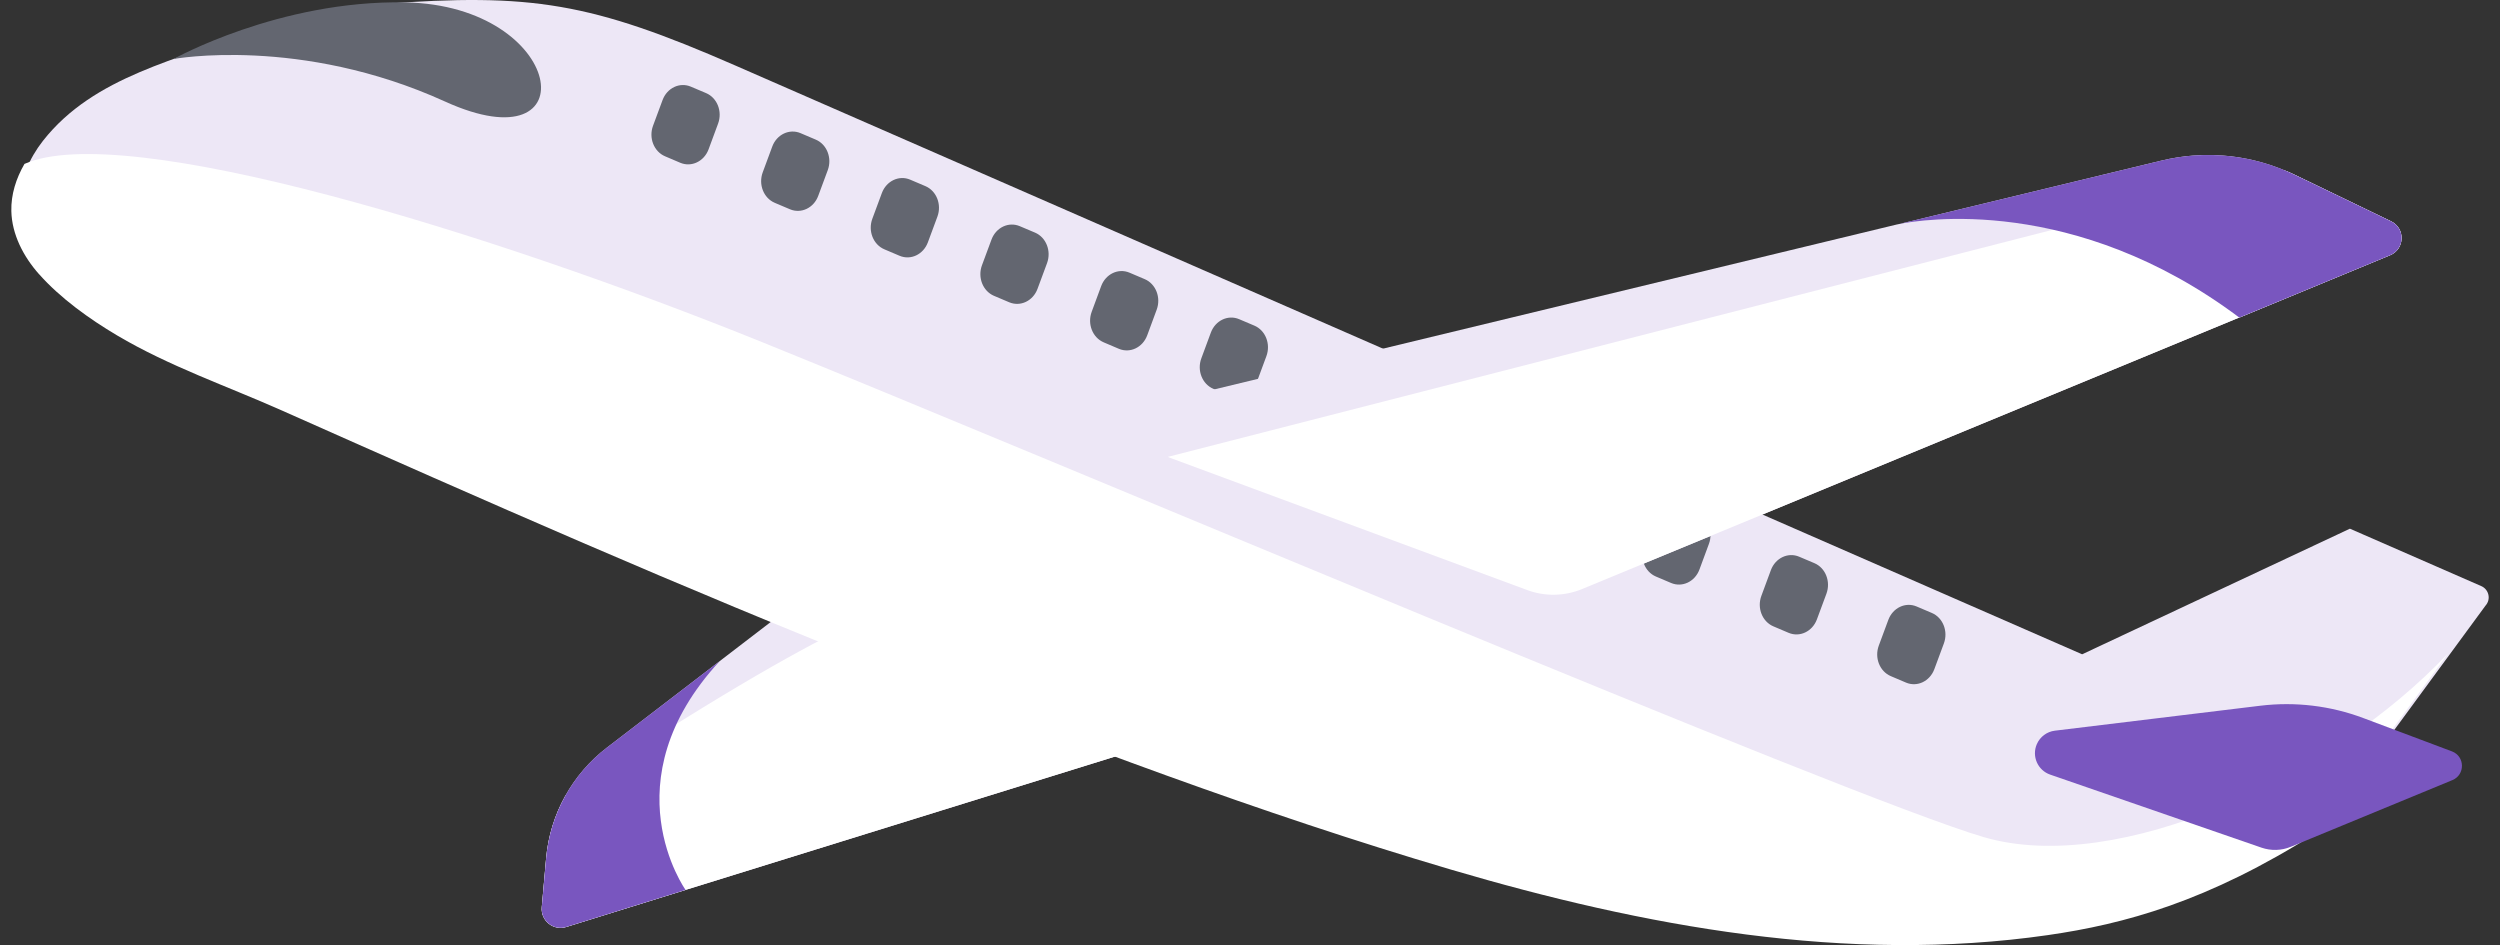
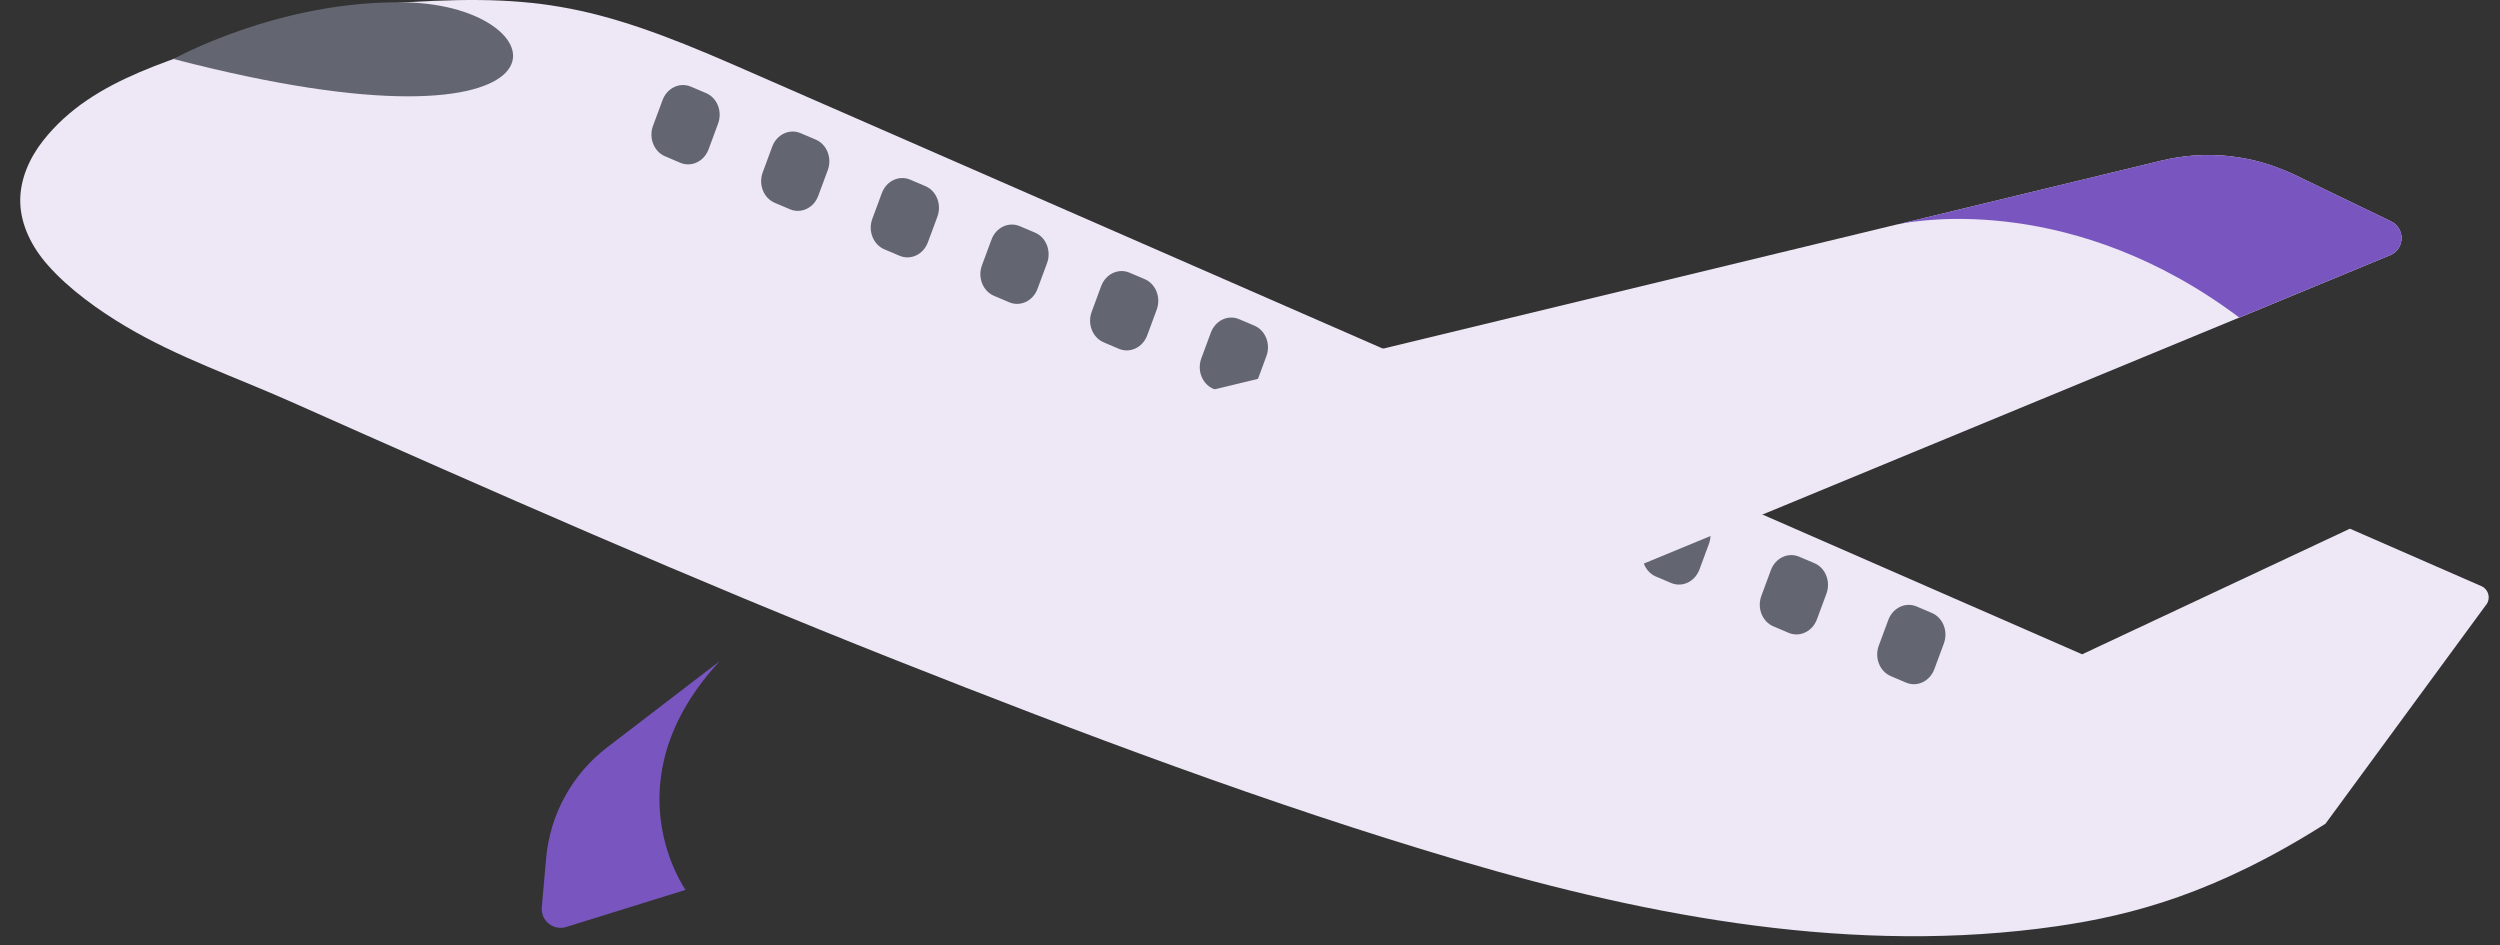
<svg xmlns="http://www.w3.org/2000/svg" width="82" height="31" viewBox="0 0 82 31" fill="none">
  <rect x="0" y="0" width="82" height="31" fill="#333333" stroke="none" />
  <g id="Isolation_Mode" clip-path="url(#clip0_10992_13253)">
-     <path id="Vector" d="M17.77 29.757C17.73 30.205 18.161 30.546 18.589 30.4L22.485 29.19L43.256 22.741L29.582 17.102L23.608 21.683L23.605 21.687L19.911 24.518C18.767 25.393 18.042 26.71 17.913 28.145L17.77 29.756V29.757Z" fill="#EDE7F6" />
-     <path id="Vector_2" d="M38.825 24.116L22.485 29.189L18.589 30.399C18.162 30.545 17.731 30.204 17.77 29.756L17.913 28.145C17.979 27.418 18.199 26.721 18.547 26.097C28.003 19.823 29.68 19.84 29.68 19.84C29.68 19.84 34.038 21.828 38.826 24.117L38.825 24.116Z" fill="white" />
    <path id="Vector_3" d="M17.771 29.756C17.731 30.203 18.162 30.545 18.59 30.399L22.486 29.188C22.486 29.188 19.951 25.637 23.605 21.686L19.911 24.517C18.768 25.392 18.043 26.708 17.914 28.143L17.771 29.755V29.756Z" fill="#7956BF" />
    <path id="Vector_4" d="M8.289 0.996C9.438 0.531 11.288 0.223 12.523 0.131C17.437 -0.234 19.388 0.081 24.117 2.148L68.294 21.461L77.077 17.341L81.386 19.224C81.638 19.334 81.71 19.659 81.526 19.863L76.276 27.018C72.695 29.29 69.957 30.02 67.459 30.381C60.877 31.33 54.2 30.095 47.888 28.233C41.631 26.387 35.452 24.053 29.388 21.654C22.702 19.009 16.115 16.101 9.546 13.178C7.735 12.372 5.839 11.724 4.128 10.709C3.226 10.173 2.27 9.489 1.574 8.703C1.062 8.127 0.681 7.4 0.664 6.629C0.648 5.902 0.958 5.196 1.406 4.623C3.092 2.472 5.895 1.965 8.289 0.996Z" fill="#EDE7F6" />
-     <path id="Vector_5" d="M1.282 8.995C0.77 8.419 0.389 7.691 0.372 6.921C0.359 6.379 0.529 5.848 0.803 5.376C4.067 3.929 16.035 7.6 25.024 11.233C34.013 14.866 60.681 26.18 65.075 27.46C69.468 28.741 76.451 25.503 80.297 21.432L75.985 27.309C72.404 29.581 69.666 30.311 67.167 30.672C60.586 31.62 53.909 30.386 47.596 28.524C41.34 26.678 35.161 24.343 29.097 21.945C22.41 19.3 15.824 16.391 9.255 13.468C7.444 12.662 5.548 12.014 3.837 10.999C2.934 10.464 1.979 9.78 1.283 8.994L1.282 8.995Z" fill="white" />
-     <path id="Vector_6" d="M66.808 24.408C66.635 24.806 66.837 25.267 67.248 25.408L74.18 27.804C74.491 27.911 74.832 27.901 75.135 27.776L80.438 25.588C80.864 25.413 80.854 24.807 80.423 24.645L77.524 23.555C76.444 23.148 75.282 23.009 74.137 23.148L67.401 23.966C67.139 23.997 66.913 24.166 66.808 24.408Z" fill="#7956BF" />
    <g id="Group">
      <path id="Vector_7" d="M21.813 5.126L22.313 5.339C22.678 5.493 23.093 5.296 23.241 4.899L23.553 4.055C23.701 3.657 23.525 3.209 23.16 3.054L22.659 2.842C22.294 2.687 21.88 2.884 21.732 3.282L21.419 4.126C21.272 4.523 21.448 4.971 21.813 5.126Z" fill="#636670" />
      <path id="Vector_8" d="M25.41 6.652L25.911 6.864C26.276 7.019 26.691 6.822 26.838 6.424L27.151 5.58C27.298 5.183 27.122 4.735 26.758 4.58L26.257 4.367C25.892 4.213 25.477 4.41 25.33 4.807L25.018 5.651C24.87 6.049 25.046 6.497 25.411 6.652H25.41Z" fill="#636670" />
      <path id="Vector_9" d="M29.006 8.177L29.507 8.39C29.872 8.544 30.286 8.347 30.434 7.95L30.747 7.105C30.894 6.708 30.718 6.26 30.353 6.105L29.852 5.892C29.488 5.738 29.073 5.935 28.925 6.332L28.612 7.177C28.465 7.574 28.641 8.022 29.006 8.177Z" fill="#636670" />
      <path id="Vector_10" d="M32.603 9.703L33.103 9.915C33.468 10.069 33.883 9.872 34.03 9.475L34.343 8.631C34.49 8.233 34.314 7.785 33.949 7.63L33.448 7.418C33.083 7.264 32.669 7.46 32.521 7.858L32.208 8.702C32.061 9.1 32.237 9.547 32.602 9.703H32.603Z" fill="#636670" />
      <path id="Vector_11" d="M36.199 11.228L36.7 11.441C37.065 11.595 37.48 11.398 37.628 11.001L37.94 10.156C38.087 9.759 37.911 9.311 37.547 9.156L37.046 8.943C36.681 8.789 36.267 8.986 36.119 9.383L35.807 10.228C35.66 10.625 35.835 11.073 36.2 11.228H36.199Z" fill="#636670" />
      <path id="Vector_12" d="M39.797 12.753L40.298 12.966C40.663 13.12 41.077 12.923 41.225 12.526L41.538 11.681C41.685 11.284 41.509 10.836 41.144 10.681L40.644 10.469C40.279 10.314 39.864 10.511 39.716 10.909L39.404 11.753C39.256 12.15 39.432 12.598 39.797 12.753Z" fill="#636670" />
      <path id="Vector_13" d="M46.865 15.751L47.366 15.964C47.731 16.118 48.145 15.921 48.294 15.524L48.606 14.68C48.753 14.282 48.578 13.834 48.213 13.679L47.712 13.467C47.347 13.312 46.932 13.509 46.784 13.907L46.472 14.751C46.325 15.148 46.501 15.596 46.865 15.751Z" fill="#636670" />
      <path id="Vector_14" d="M50.461 17.277L50.962 17.489C51.327 17.644 51.741 17.447 51.889 17.049L52.202 16.205C52.349 15.808 52.173 15.36 51.808 15.205L51.308 14.992C50.943 14.838 50.528 15.035 50.38 15.432L50.068 16.276C49.92 16.674 50.096 17.122 50.461 17.277Z" fill="#636670" />
      <path id="Vector_15" d="M54.313 18.91L54.813 19.122C55.178 19.276 55.593 19.079 55.741 18.682L56.053 17.838C56.201 17.44 56.025 16.992 55.66 16.837L55.159 16.625C54.794 16.471 54.38 16.668 54.232 17.065L53.919 17.909C53.772 18.307 53.948 18.755 54.313 18.91Z" fill="#636670" />
      <path id="Vector_16" d="M58.166 20.544L58.667 20.757C59.032 20.911 59.446 20.714 59.594 20.317L59.907 19.473C60.054 19.075 59.878 18.627 59.513 18.472L59.013 18.26C58.648 18.105 58.233 18.302 58.085 18.7L57.773 19.544C57.625 19.941 57.801 20.389 58.166 20.544Z" fill="#636670" />
      <path id="Vector_17" d="M62.018 22.177L62.519 22.39C62.883 22.544 63.298 22.347 63.446 21.95L63.759 21.105C63.906 20.708 63.73 20.26 63.365 20.105L62.864 19.892C62.499 19.738 62.085 19.935 61.937 20.332L61.624 21.177C61.477 21.574 61.653 22.022 62.018 22.177Z" fill="#636670" />
    </g>
    <path id="Vector_18" d="M37.735 14.075C37.735 14.294 37.808 14.503 37.931 14.672C38.027 14.804 38.157 14.914 38.309 14.986C38.349 15.006 38.392 15.023 38.438 15.04L50.087 19.353C50.673 19.572 51.319 19.559 51.896 19.32L73.456 10.412C73.456 10.412 73.463 10.415 73.465 10.412L78.395 8.372C78.882 8.17 78.902 7.487 78.424 7.259L75.257 5.73C75.148 5.677 75.042 5.631 74.929 5.587C73.657 5.053 72.249 4.941 70.903 5.266L62.292 7.348C62.239 7.357 62.213 7.364 62.213 7.364L38.514 13.09C38.057 13.2 37.735 13.608 37.735 14.075Z" fill="#EDE7F6" />
-     <path id="Vector_19" d="M38.309 14.986C38.349 15.006 38.392 15.022 38.438 15.039L50.087 19.352C50.673 19.571 51.319 19.558 51.896 19.319L73.456 10.41C73.456 10.41 73.463 10.414 73.465 10.41L78.395 8.371C78.882 8.169 78.902 7.486 78.424 7.257L75.257 5.729C75.148 5.676 75.042 5.63 74.929 5.586L38.307 14.985L38.309 14.986Z" fill="white" />
    <path id="Vector_20" d="M62.293 7.348C62.98 7.208 68.045 6.363 73.446 10.414C73.446 10.414 73.45 10.414 73.456 10.411C73.459 10.414 73.463 10.414 73.465 10.411L78.395 8.372C78.882 8.169 78.902 7.486 78.424 7.258L75.257 5.73C73.902 5.076 72.365 4.914 70.904 5.265L62.293 7.347V7.348Z" fill="#7956BF" />
-     <path id="Vector_21" d="M5.692 1.935C5.692 1.935 9.845 1.169 14.599 3.331C19.352 5.493 18.564 0.178 13.293 0.078C9.153 0.001 5.692 1.935 5.692 1.935Z" fill="#636670" />
+     <path id="Vector_21" d="M5.692 1.935C19.352 5.493 18.564 0.178 13.293 0.078C9.153 0.001 5.692 1.935 5.692 1.935Z" fill="#636670" />
  </g>
  <defs>
    <clipPath id="clip0_10992_13253">
      <rect width="81.258" height="31" fill="white" transform="matrix(-1 0 0 1 81.629 0)" />
    </clipPath>
  </defs>
</svg>